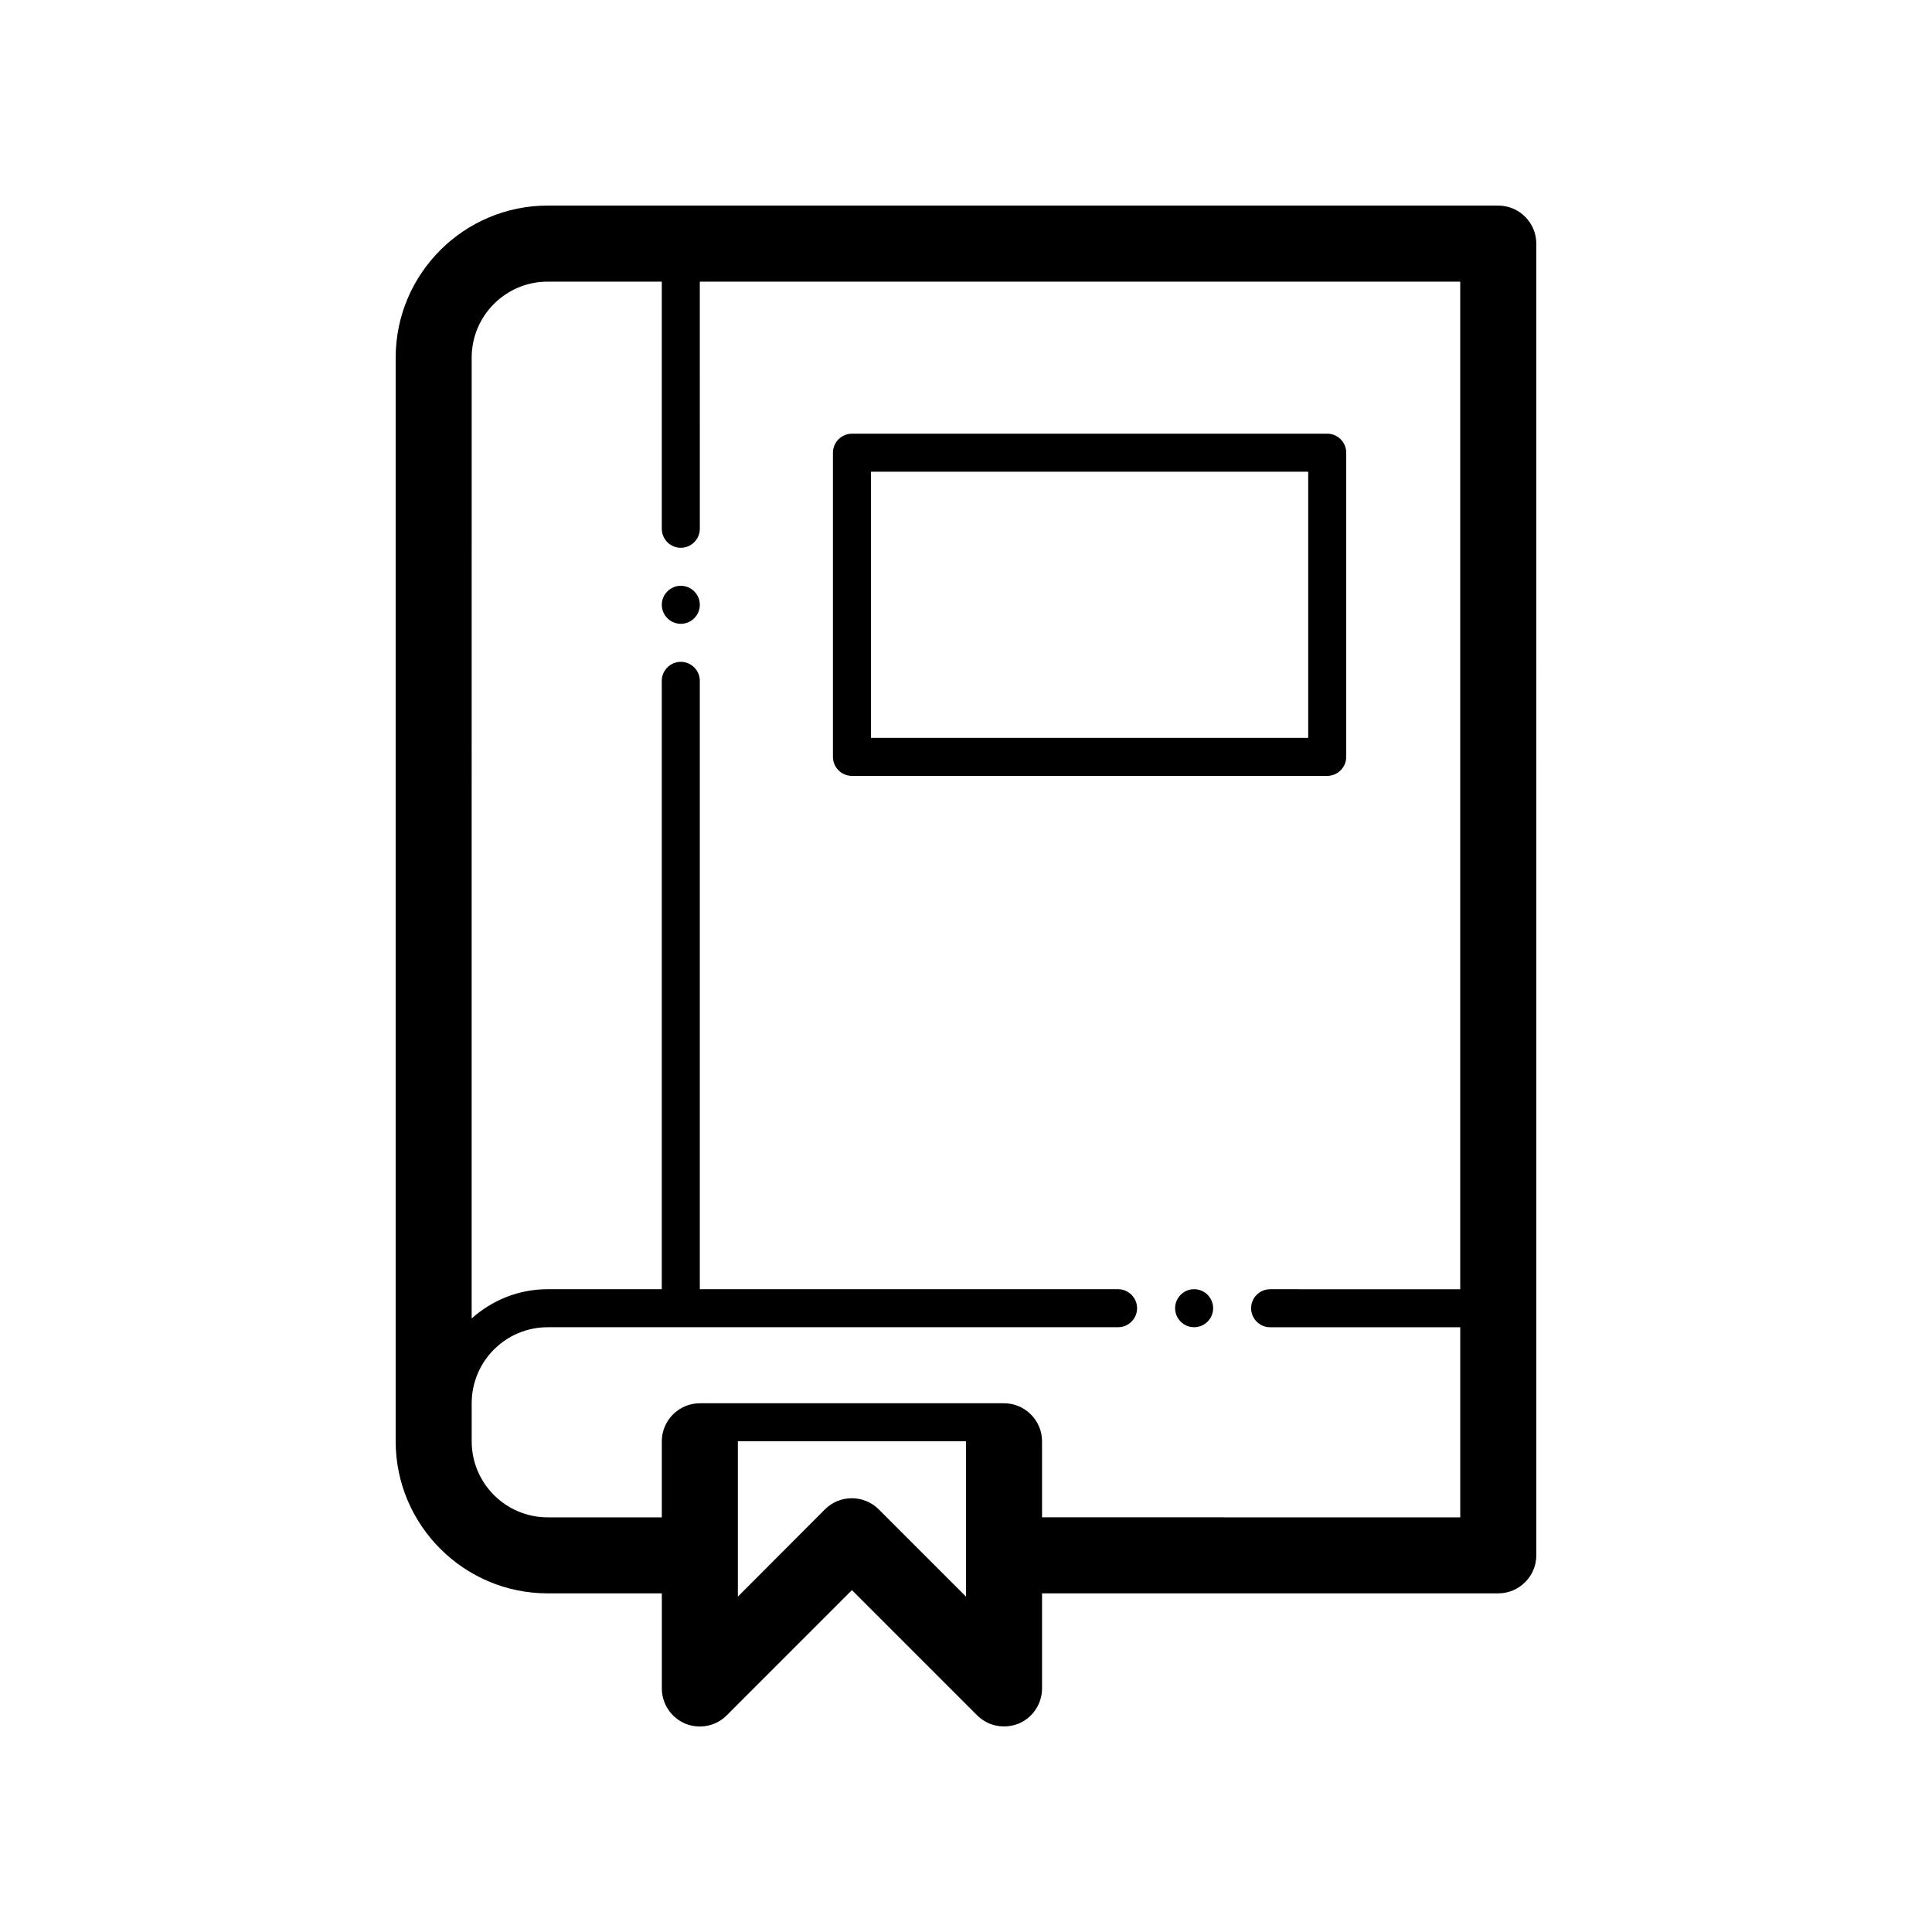
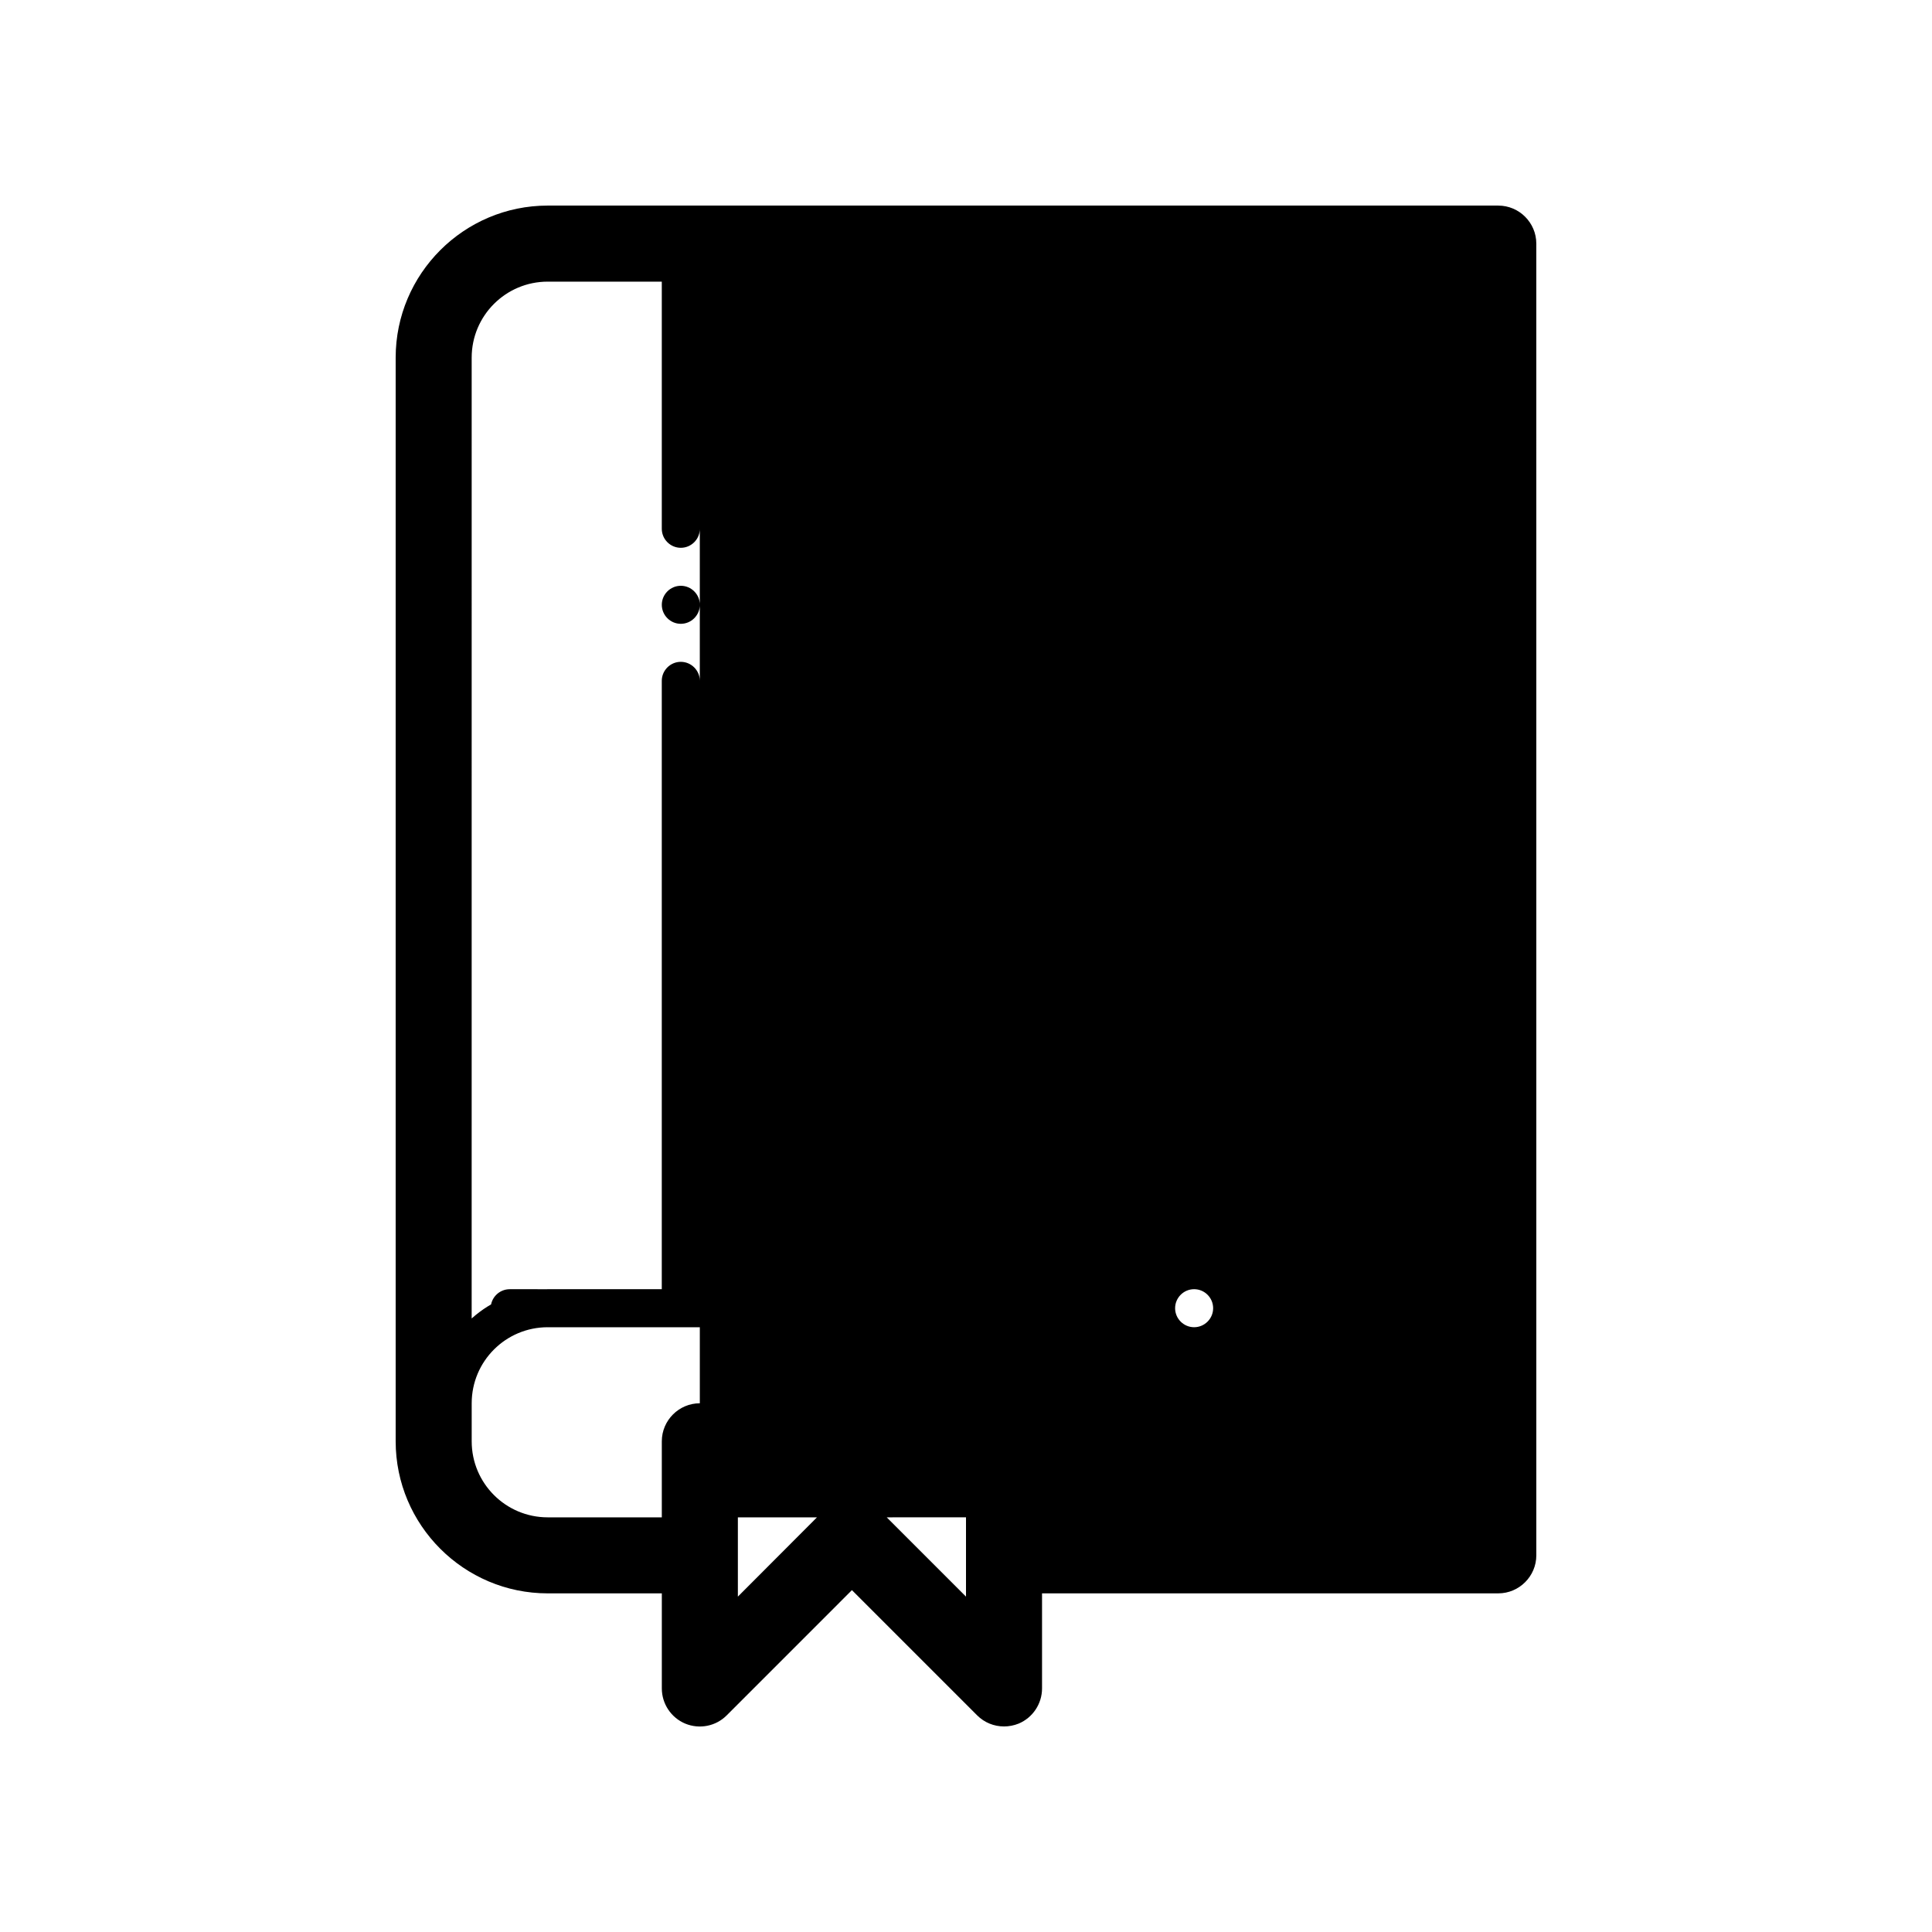
<svg xmlns="http://www.w3.org/2000/svg" fill="#000000" width="800px" height="800px" version="1.1" viewBox="144 144 512 512">
-   <path d="m541.07 198.48h-251.91c-22.219 0-40.305 18.086-40.305 40.305v287.17c0 22.219 18.086 40.305 40.305 40.305h30.23v25.191c0 4.082 2.469 7.758 6.195 9.32 3.777 1.562 8.113 0.707 10.984-2.168l33.199-33.203 33.199 33.199c1.918 1.918 4.484 2.926 7.106 2.926 1.309 0 2.621-0.25 3.879-0.754 3.731-1.566 6.199-5.242 6.199-9.324v-25.191h120.91c5.543 0 10.078-4.535 10.078-10.078l-0.004-347.62c0-5.543-4.535-10.074-10.074-10.074zm-141.07 368.64-23.125-23.125c-3.93-3.93-10.328-3.93-14.258 0l-23.074 23.125v-41.164h60.457zm20.152-21.012v-20.152c0-5.543-4.535-10.078-10.078-10.078l-80.609 0.004c-5.543 0-10.078 4.535-10.078 10.078v20.152h-30.23c-11.133 0-20.152-9.02-20.152-20.152v-10.078c0-11.133 9.02-20.152 20.152-20.152h151.14c2.769 0 5.039-2.266 5.039-5.039 0-2.769-2.266-5.039-5.039-5.039h-110.84v-161.22c0-2.769-2.266-5.039-5.039-5.039-2.769 0-5.039 2.266-5.039 5.039v161.22h-30.23c-7.758 0-14.812 2.973-20.152 7.758l0.004-254.62c0-11.133 9.02-20.152 20.152-20.152h30.23v65.496c0 2.769 2.266 5.039 5.039 5.039 2.769 0 5.039-2.266 5.039-5.039l-0.004-65.496h201.52v267.02l-50.379-0.004c-2.769 0-5.039 2.266-5.039 5.039 0 2.769 2.266 5.039 5.039 5.039h50.383v50.383zm-90.688-241.83c0 2.769-2.266 5.039-5.039 5.039-2.769 0-5.039-2.266-5.039-5.039 0-2.769 2.266-5.039 5.039-5.039 2.773 0.004 5.039 2.269 5.039 5.039zm136.03 186.41c0 2.769-2.266 5.039-5.039 5.039-2.769 0-5.039-2.266-5.039-5.039 0-2.769 2.266-5.039 5.039-5.039s5.039 2.269 5.039 5.039zm35.27-146.11v-80.609c0-2.769-2.266-5.039-5.039-5.039l-125.95 0.004c-2.769 0-5.039 2.266-5.039 5.039v80.609c0 2.769 2.266 5.039 5.039 5.039h125.95c2.769-0.004 5.039-2.269 5.039-5.043zm-10.078-5.035h-115.88v-70.535h115.88z" />
+   <path d="m541.07 198.48h-251.91c-22.219 0-40.305 18.086-40.305 40.305v287.17c0 22.219 18.086 40.305 40.305 40.305h30.23v25.191c0 4.082 2.469 7.758 6.195 9.32 3.777 1.562 8.113 0.707 10.984-2.168l33.199-33.203 33.199 33.199c1.918 1.918 4.484 2.926 7.106 2.926 1.309 0 2.621-0.25 3.879-0.754 3.731-1.566 6.199-5.242 6.199-9.324v-25.191h120.91c5.543 0 10.078-4.535 10.078-10.078l-0.004-347.62c0-5.543-4.535-10.074-10.074-10.074zm-141.07 368.64-23.125-23.125c-3.93-3.93-10.328-3.93-14.258 0l-23.074 23.125v-41.164h60.457zm20.152-21.012v-20.152c0-5.543-4.535-10.078-10.078-10.078l-80.609 0.004c-5.543 0-10.078 4.535-10.078 10.078v20.152h-30.23c-11.133 0-20.152-9.02-20.152-20.152v-10.078c0-11.133 9.02-20.152 20.152-20.152h151.14c2.769 0 5.039-2.266 5.039-5.039 0-2.769-2.266-5.039-5.039-5.039h-110.84v-161.22c0-2.769-2.266-5.039-5.039-5.039-2.769 0-5.039 2.266-5.039 5.039v161.22h-30.23c-7.758 0-14.812 2.973-20.152 7.758l0.004-254.62c0-11.133 9.02-20.152 20.152-20.152h30.23v65.496c0 2.769 2.266 5.039 5.039 5.039 2.769 0 5.039-2.266 5.039-5.039l-0.004-65.496v267.02l-50.379-0.004c-2.769 0-5.039 2.266-5.039 5.039 0 2.769 2.266 5.039 5.039 5.039h50.383v50.383zm-90.688-241.83c0 2.769-2.266 5.039-5.039 5.039-2.769 0-5.039-2.266-5.039-5.039 0-2.769 2.266-5.039 5.039-5.039 2.773 0.004 5.039 2.269 5.039 5.039zm136.03 186.41c0 2.769-2.266 5.039-5.039 5.039-2.769 0-5.039-2.266-5.039-5.039 0-2.769 2.266-5.039 5.039-5.039s5.039 2.269 5.039 5.039zm35.27-146.11v-80.609c0-2.769-2.266-5.039-5.039-5.039l-125.95 0.004c-2.769 0-5.039 2.266-5.039 5.039v80.609c0 2.769 2.266 5.039 5.039 5.039h125.95c2.769-0.004 5.039-2.269 5.039-5.043zm-10.078-5.035h-115.88v-70.535h115.88z" />
</svg>